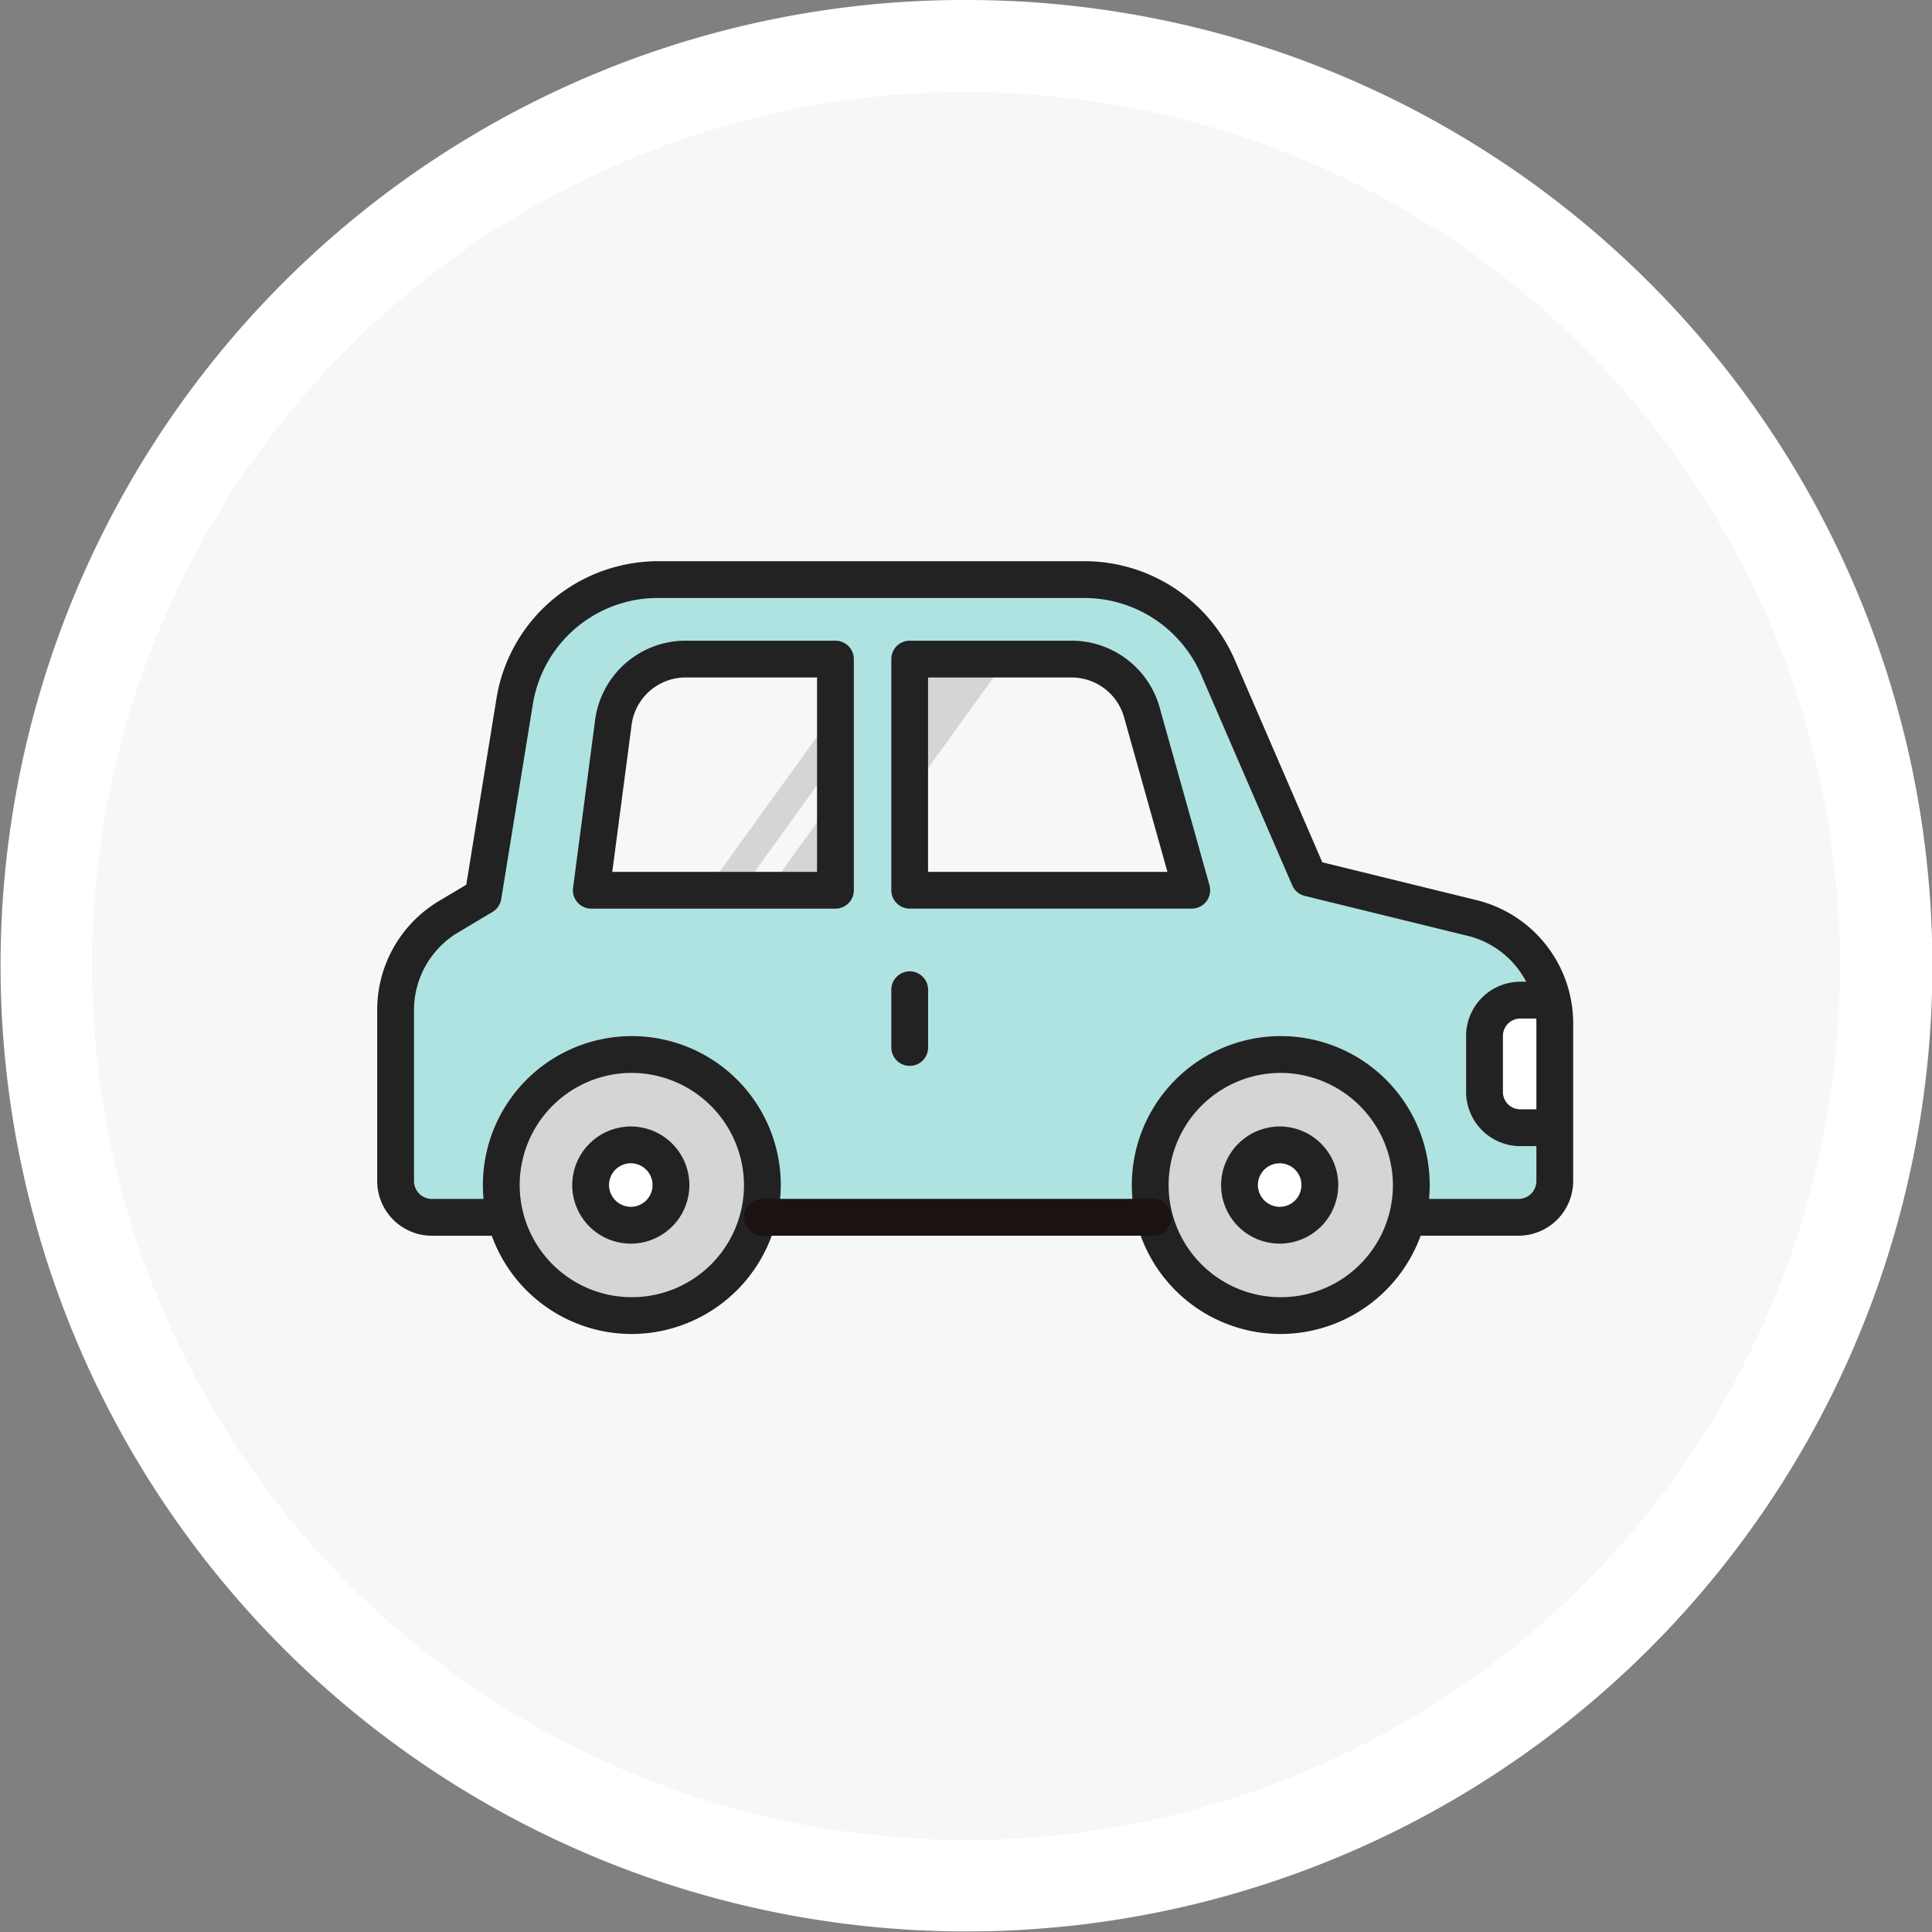
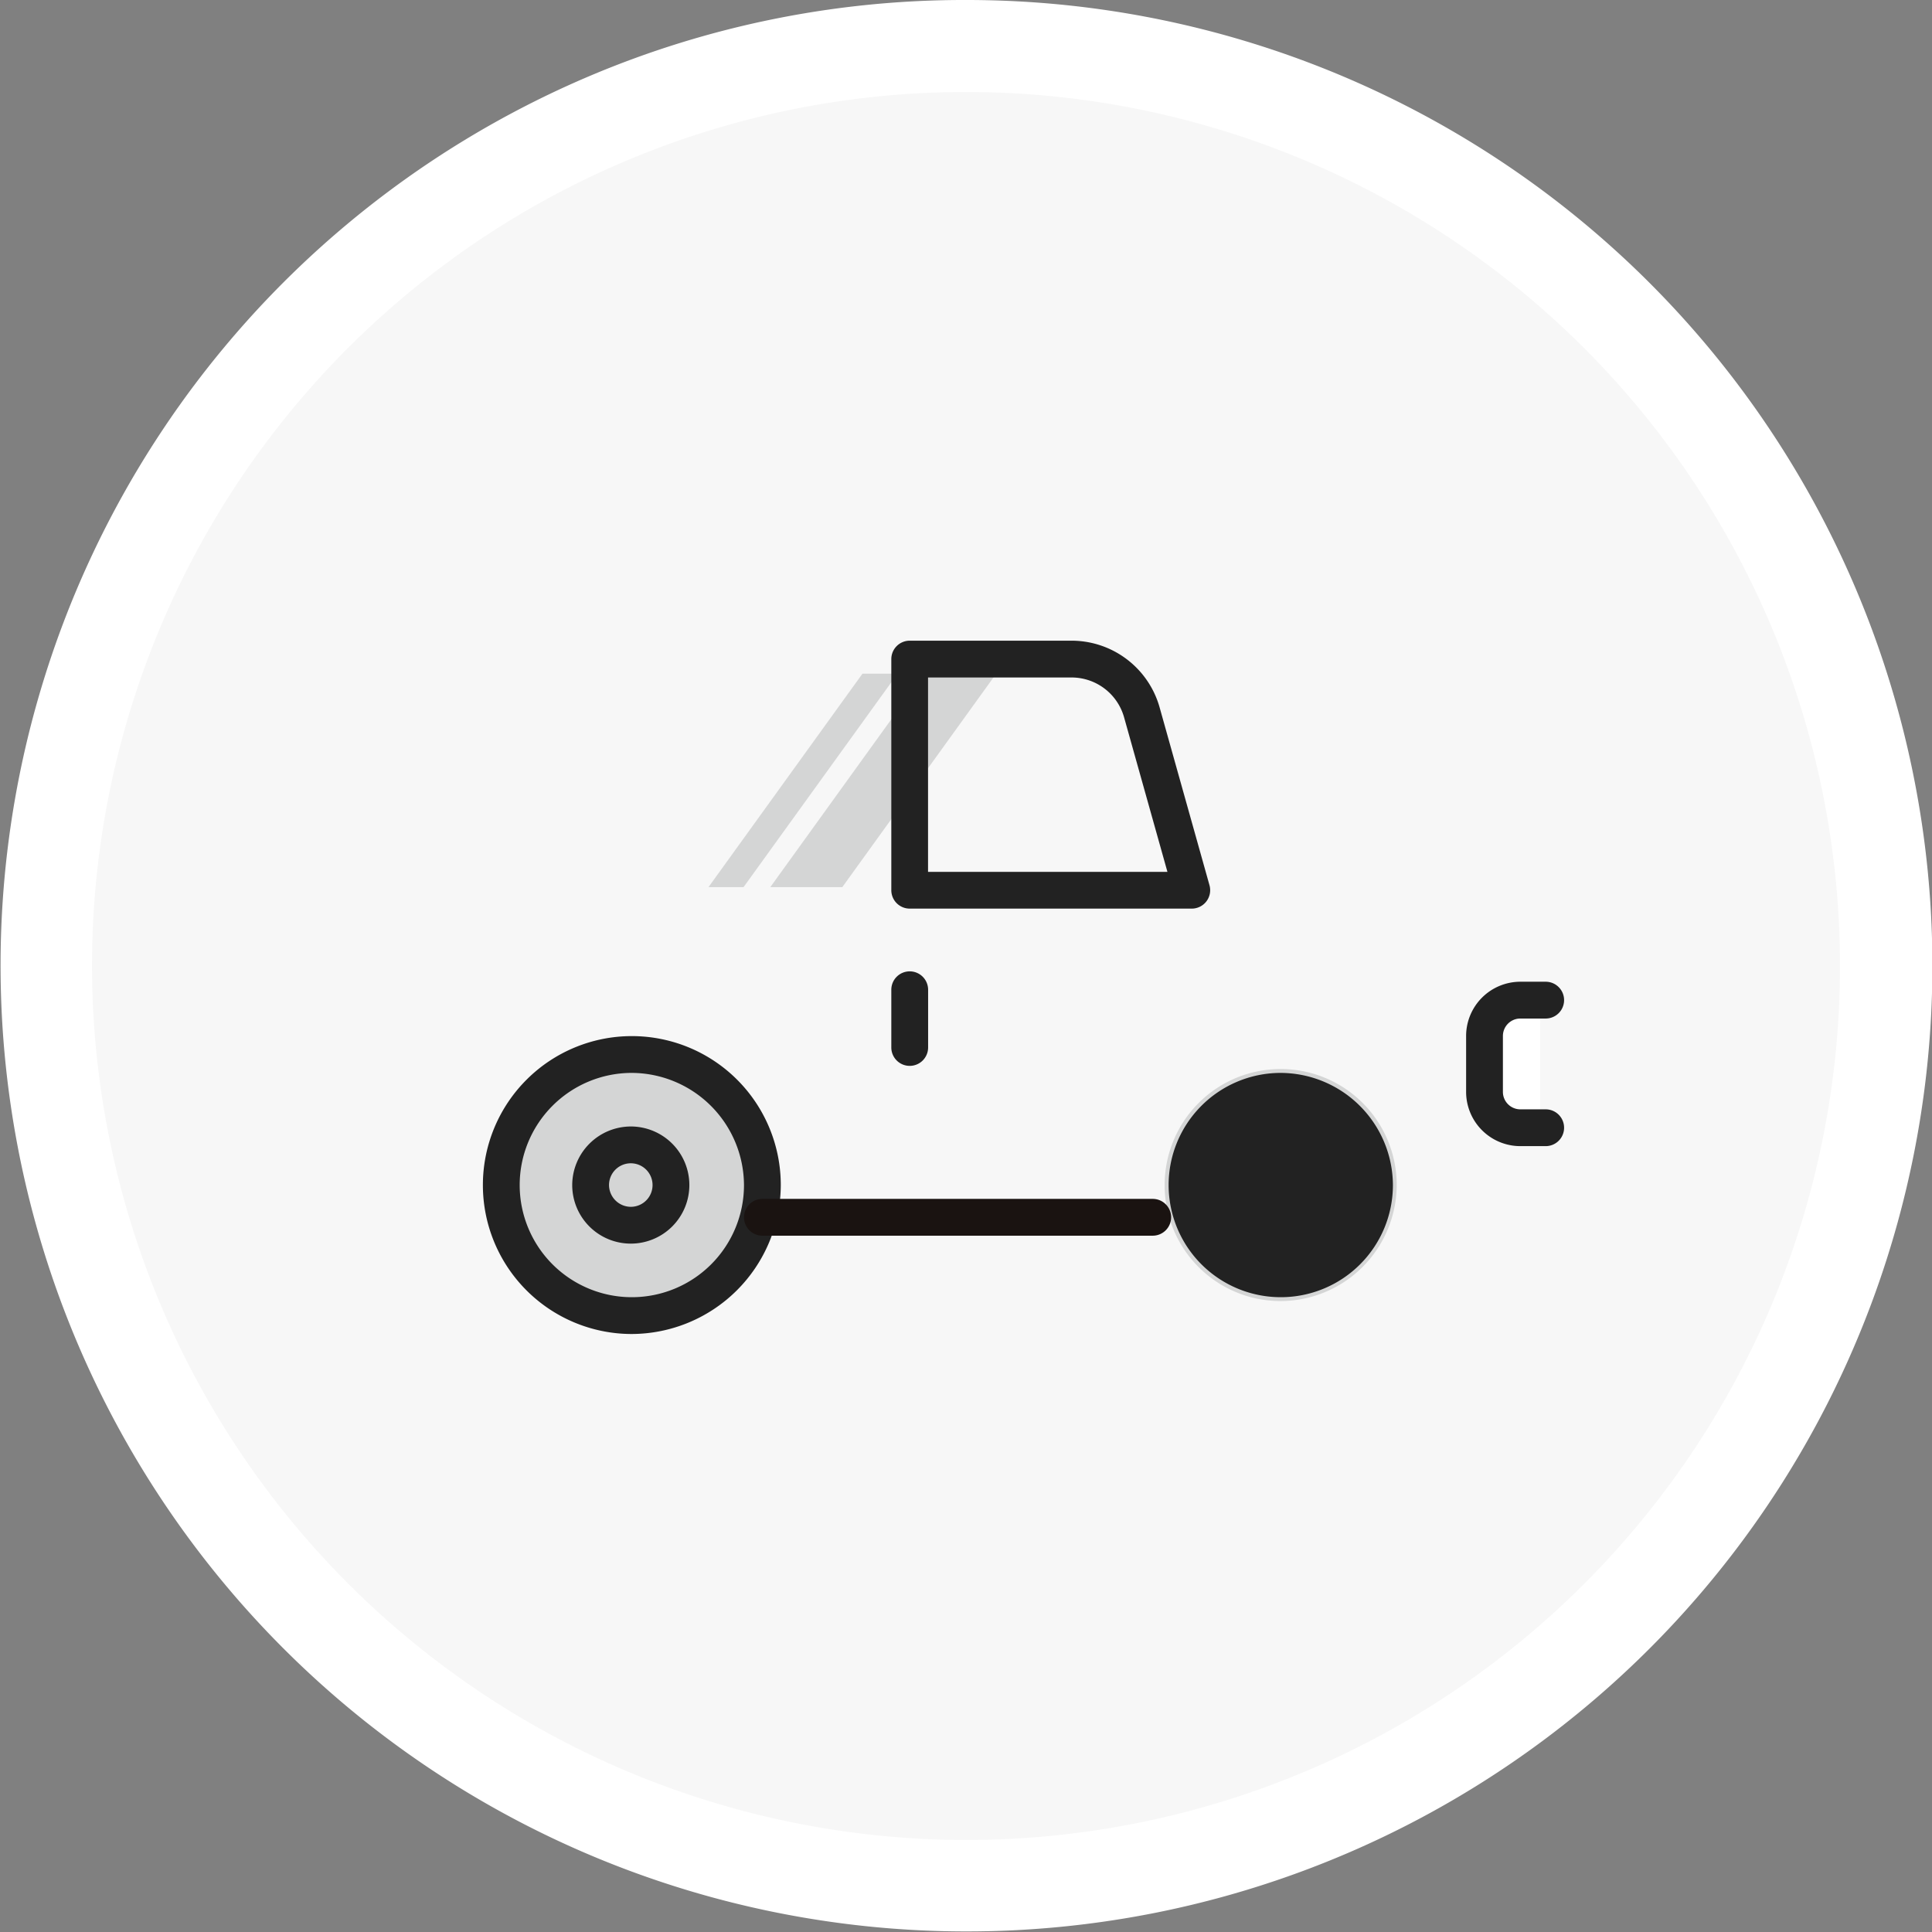
<svg xmlns="http://www.w3.org/2000/svg" width="105" height="105" viewBox="0 0 105 105">
  <rect x="0" y="0" width="105" height="105" fill="#808080" stroke="none" />
  <g transform="translate(-40.5 2.5)">
    <circle cx="50" cy="50" r="50" transform="translate(43)" fill="#f7f7f7" />
    <path d="M50-2.5A52.485,52.485,0,0,1,87.123,87.123a52.5,52.5,0,1,1-57.559-85.5A52.173,52.173,0,0,1,50-2.5Zm0,100A47.5,47.5,0,1,0,2.5,50,47.554,47.554,0,0,0,50,97.5Z" transform="translate(43)" fill="#fff" />
    <g transform="translate(61.224 28.224)">
      <path d="M29.947,20.955H28.041l8.368-11.6h1.906Z" transform="translate(-10.26 -3.466)" fill="#d4d5d5" />
      <path d="M37.248,20.955H33.335L41.7,9.352h3.913Z" transform="translate(-12.194 -3.466)" fill="#d4d5d5" />
      <g transform="translate(0.776 0.776)">
        <path d="M17.756,56.035A6.306,6.306,0,1,1,24.1,49.729a6.333,6.333,0,0,1-6.347,6.306" transform="translate(-4.961 -16.824)" fill="#d4d5d5" />
        <path d="M73.316,56.035a6.306,6.306,0,1,1,6.347-6.306,6.333,6.333,0,0,1-6.347,6.306" transform="translate(-25.255 -16.824)" fill="#d4d5d5" />
-         <path d="M20.6,54A1.395,1.395,0,1,1,22,52.605,1.4,1.4,0,0,1,20.6,54" transform="translate(-7.805 -19.7)" fill="#fff" />
-         <path d="M76.16,54a1.395,1.395,0,1,1,1.4-1.394A1.4,1.4,0,0,1,76.16,54" transform="translate(-28.1 -19.7)" fill="#fff" />
        <path d="M97.969,39.21V44.1H96.9a1.157,1.157,0,0,1-1.16-1.152V39.891a1.157,1.157,0,0,1,1.16-1.152h1.05c.014.155.023.312.023.471" transform="translate(-35.762 -15.094)" fill="#fff" />
-         <path d="M62.84,32.29a2.741,2.741,0,0,1-2.747-2.729V26.507a2.741,2.741,0,0,1,2.747-2.729h.644A5.122,5.122,0,0,0,60,20.863L51.161,18.7a.791.791,0,0,1-.538-.455L45.669,6.783A7.117,7.117,0,0,0,39.124,2.5H15.994A7.081,7.081,0,0,0,8.962,8.451L7.243,19.039a.786.786,0,0,1-.375.55L5,20.707a5.132,5.132,0,0,0-2.5,4.382V34.4A1.184,1.184,0,0,0,3.686,35.58H6.635a7.8,7.8,0,0,1-.065-.964,7.933,7.933,0,0,1,15.866,0,7.794,7.794,0,0,1-.066.964H41.9a7.794,7.794,0,0,1-.066-.964,7.934,7.934,0,0,1,15.867,0,7.793,7.793,0,0,1-.065.964h5.092A1.183,1.183,0,0,0,63.913,34.4V32.29ZM24.818,17.806H13.247l1.084-8.247a3.167,3.167,0,0,1,3.138-2.737h7.349Zm5.623,0V6.821h8a3.171,3.171,0,0,1,3.049,2.3l2.435,8.684Z" transform="translate(-1.707 -1.711)" fill="#aee3e1" />
-         <path d="M72.859,57.363A8.095,8.095,0,1,1,81,49.268,8.127,8.127,0,0,1,72.859,57.363Zm0-14.19A6.095,6.095,0,1,0,79,49.268,6.125,6.125,0,0,0,72.859,43.173Z" transform="translate(-24.798 -16.363)" fill="#222" />
+         <path d="M72.859,57.363Zm0-14.19A6.095,6.095,0,1,0,79,49.268,6.125,6.125,0,0,0,72.859,43.173Z" transform="translate(-24.798 -16.363)" fill="#222" />
        <path d="M17.3,57.363a8.095,8.095,0,1,1,8.139-8.095A8.127,8.127,0,0,1,17.3,57.363Zm0-14.19a6.095,6.095,0,1,0,6.139,6.095A6.125,6.125,0,0,0,17.3,43.173Z" transform="translate(-4.505 -16.363)" fill="#222" />
        <path d="M2.2-1A3.183,3.183,0,1,1-1,2.183,3.193,3.193,0,0,1,2.2-1Zm0,4.366A1.183,1.183,0,1,0,1,2.183,1.191,1.191,0,0,0,2.2,3.366Z" transform="translate(10.599 30.722)" fill="#222" />
        <path d="M2.2-1A3.183,3.183,0,1,1-1,2.183,3.193,3.193,0,0,1,2.2-1Zm0,4.366A1.183,1.183,0,1,0,1,2.183,1.191,1.191,0,0,0,2.2,3.366Z" transform="translate(45.864 30.722)" fill="#222" />
        <path d="M21.213,1H0A1,1,0,0,1-1,0,1,1,0,0,1,0-1H21.213a1,1,0,0,1,1,1A1,1,0,0,1,21.213,1Z" transform="translate(19.935 34.657)" fill="#1a1311" />
-         <path d="M62.271,36.908h-5.82a1,1,0,0,1,0-2h5.82a.974.974,0,0,0,.979-.967V25.364A4.9,4.9,0,0,0,59.5,20.607l-8.84-2.167a1,1,0,0,1-.68-.574L45.023,6.409A6.911,6.911,0,0,0,38.667,2.25H15.537A6.874,6.874,0,0,0,8.708,8.025L6.991,18.613a1,1,0,0,1-.475.7L4.643,20.429a4.917,4.917,0,0,0-2.393,4.2v9.314a.974.974,0,0,0,.979.967H6.905a1,1,0,0,1,0,2H3.229A2.976,2.976,0,0,1,.25,33.941V24.628a6.892,6.892,0,0,1,3.368-5.916l1.473-.879L6.734,7.7a8.864,8.864,0,0,1,3.024-5.34A8.955,8.955,0,0,1,15.537.25h23.13a8.91,8.91,0,0,1,8.192,5.365l4.756,11,8.357,2.049a6.894,6.894,0,0,1,5.277,6.7v8.577A2.976,2.976,0,0,1,62.271,36.908Z" transform="translate(-1.25 -1.25)" fill="#222" />
        <path d="M45.27,7.1h8.8a4.971,4.971,0,0,1,4.776,3.607l2.716,9.684a1,1,0,0,1-.963,1.27H45.27a1,1,0,0,1-1-1V8.1A1,1,0,0,1,45.27,7.1ZM59.276,19.663l-2.36-8.414A2.964,2.964,0,0,0,54.066,9.1h-7.8V19.663Z" transform="translate(-17.329 -3.78)" fill="#222" />
-         <path d="M23.134,7.1h8.141a1,1,0,0,1,1,1V20.663a1,1,0,0,1-1,1H18.007a1,1,0,0,1-.991-1.13l1.2-9.138A4.963,4.963,0,0,1,23.134,7.1Zm7.141,2H23.134A2.958,2.958,0,0,0,20.2,11.656l-1.053,8.007H30.275Z" transform="translate(-7.371 -3.78)" fill="#222" />
        <path d="M0,4.137a1,1,0,0,1-1-1V0A1,1,0,0,1,0-1,1,1,0,0,1,1,0V3.137A1,1,0,0,1,0,4.137Z" transform="translate(27.941 22.291)" fill="#222" />
        <path d="M97.811,45.423H96.439a2.95,2.95,0,0,1-2.953-2.941V39.429a2.95,2.95,0,0,1,2.953-2.941h1.372a1,1,0,0,1,0,2H96.439a.948.948,0,0,0-.953.941v3.053a.948.948,0,0,0,.953.941h1.372a1,1,0,0,1,0,2Z" transform="translate(-35.306 -14.633)" fill="#222" />
      </g>
    </g>
  </g>
</svg>